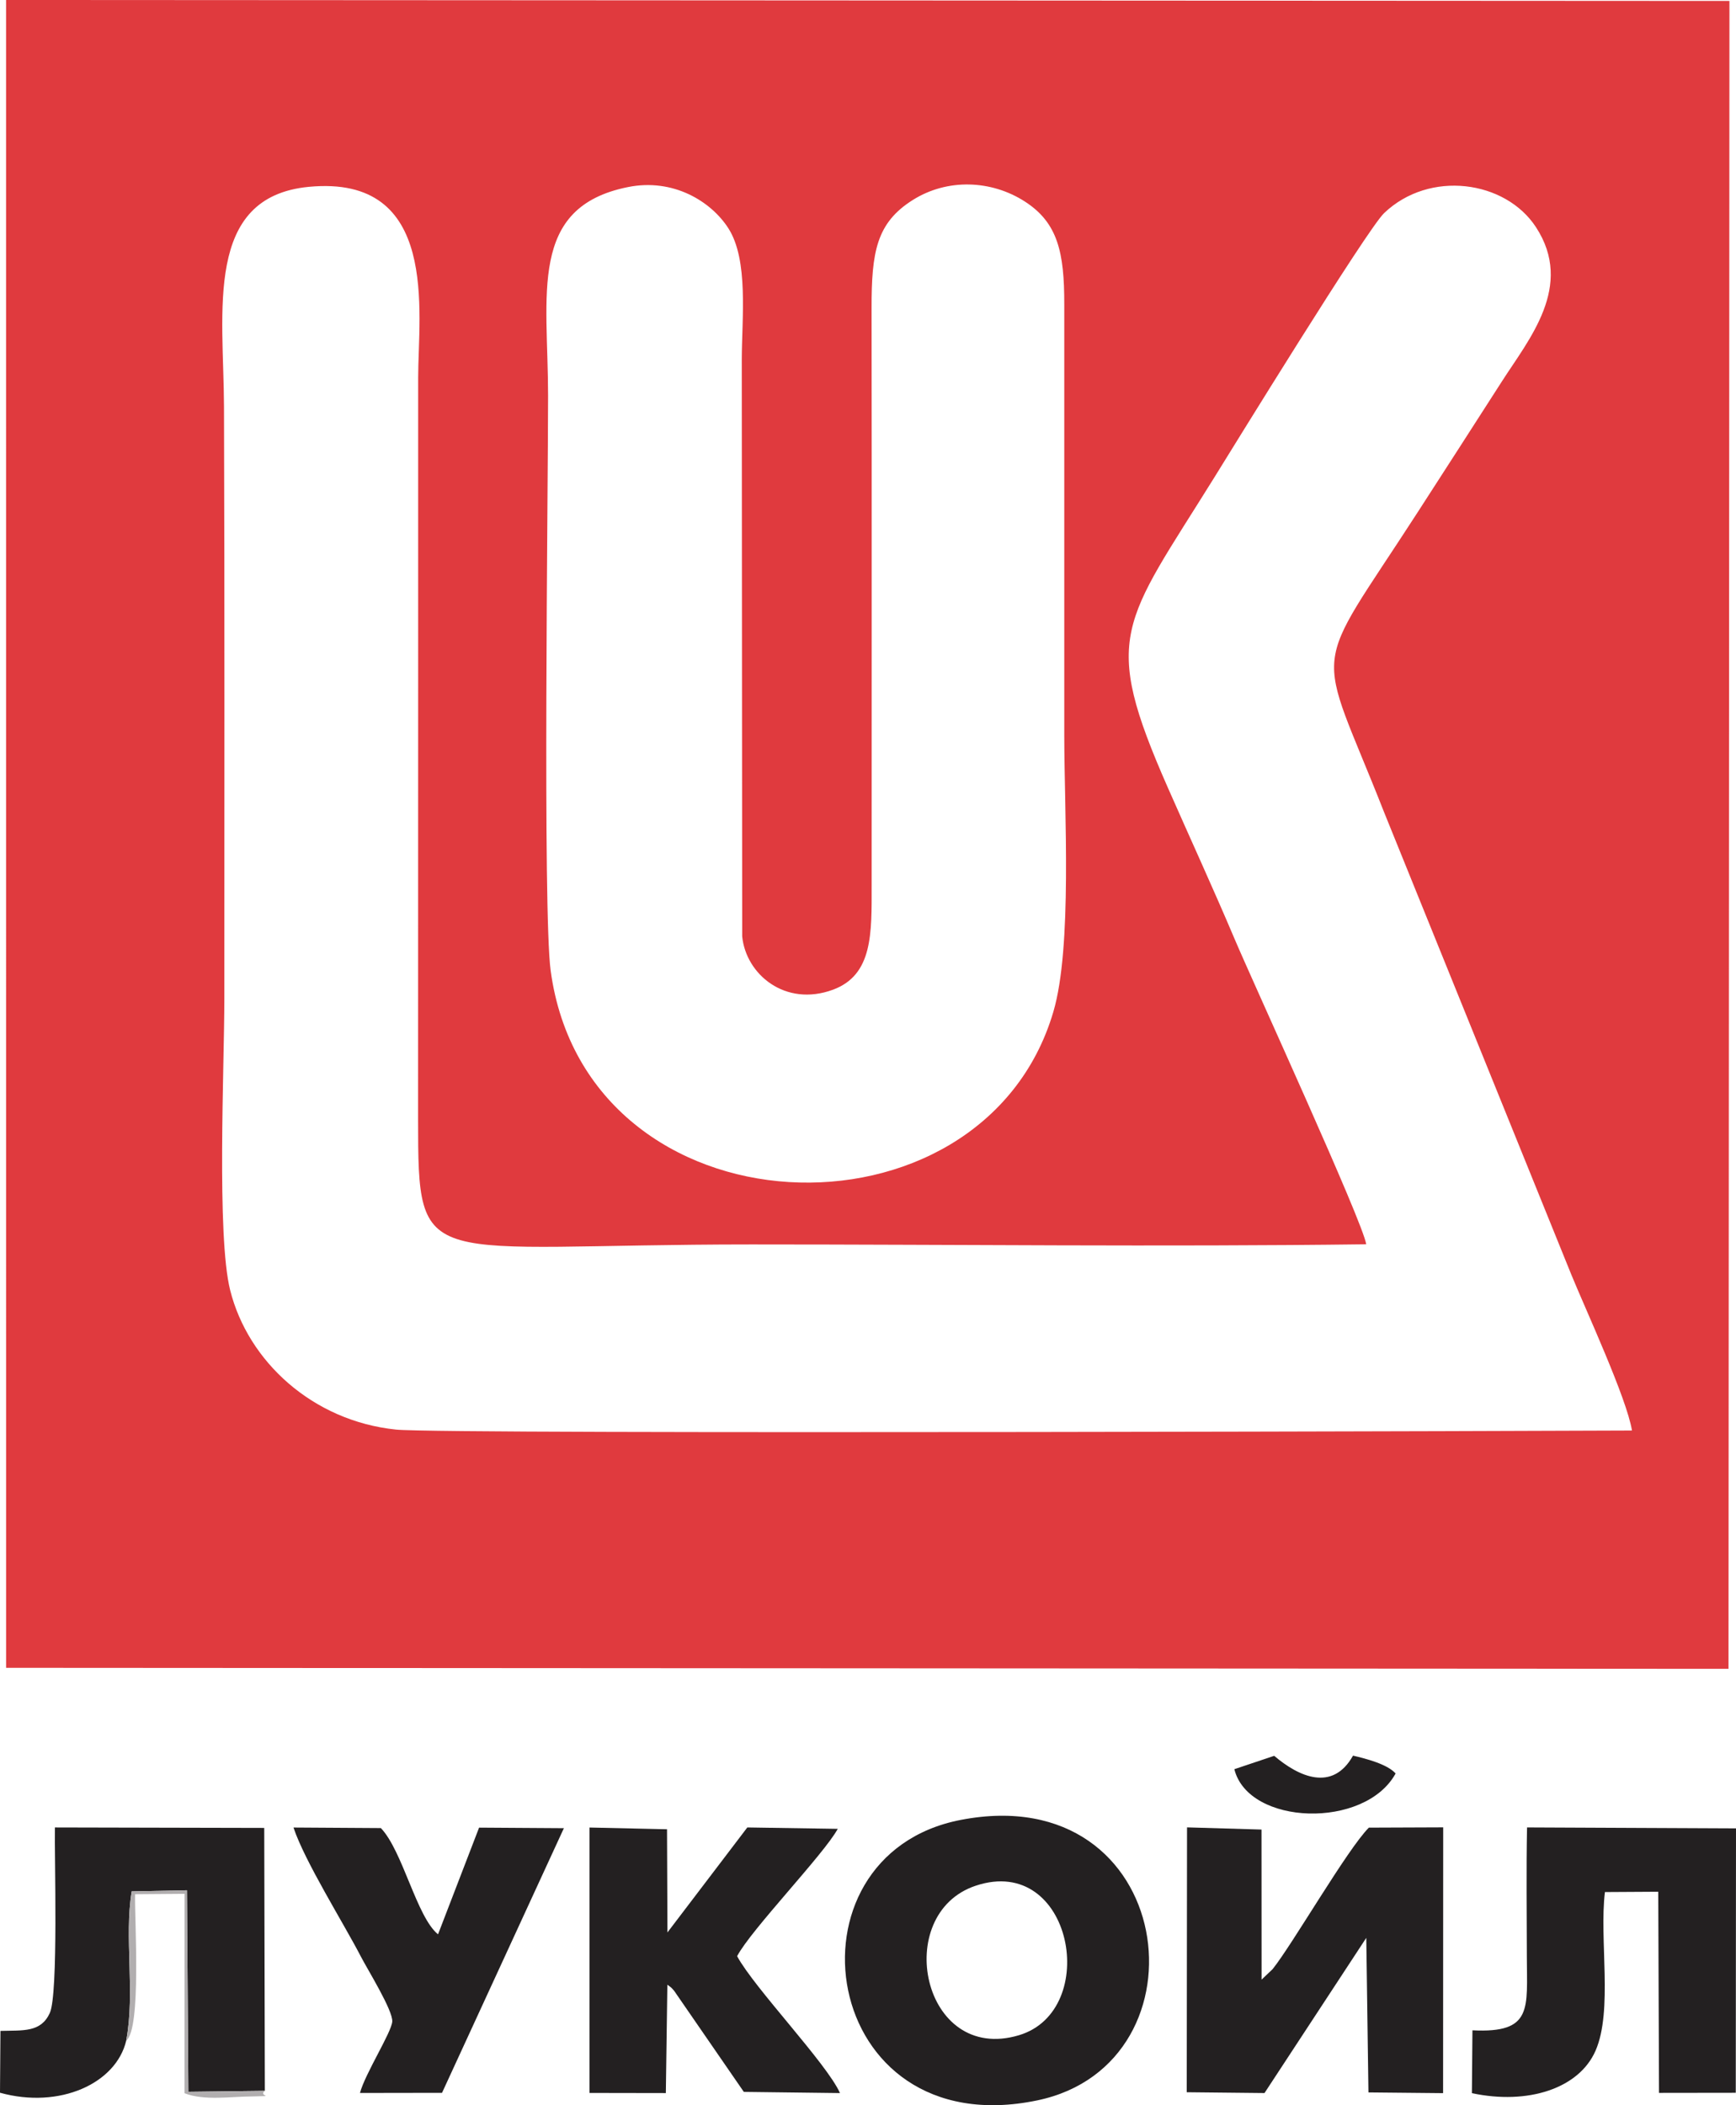
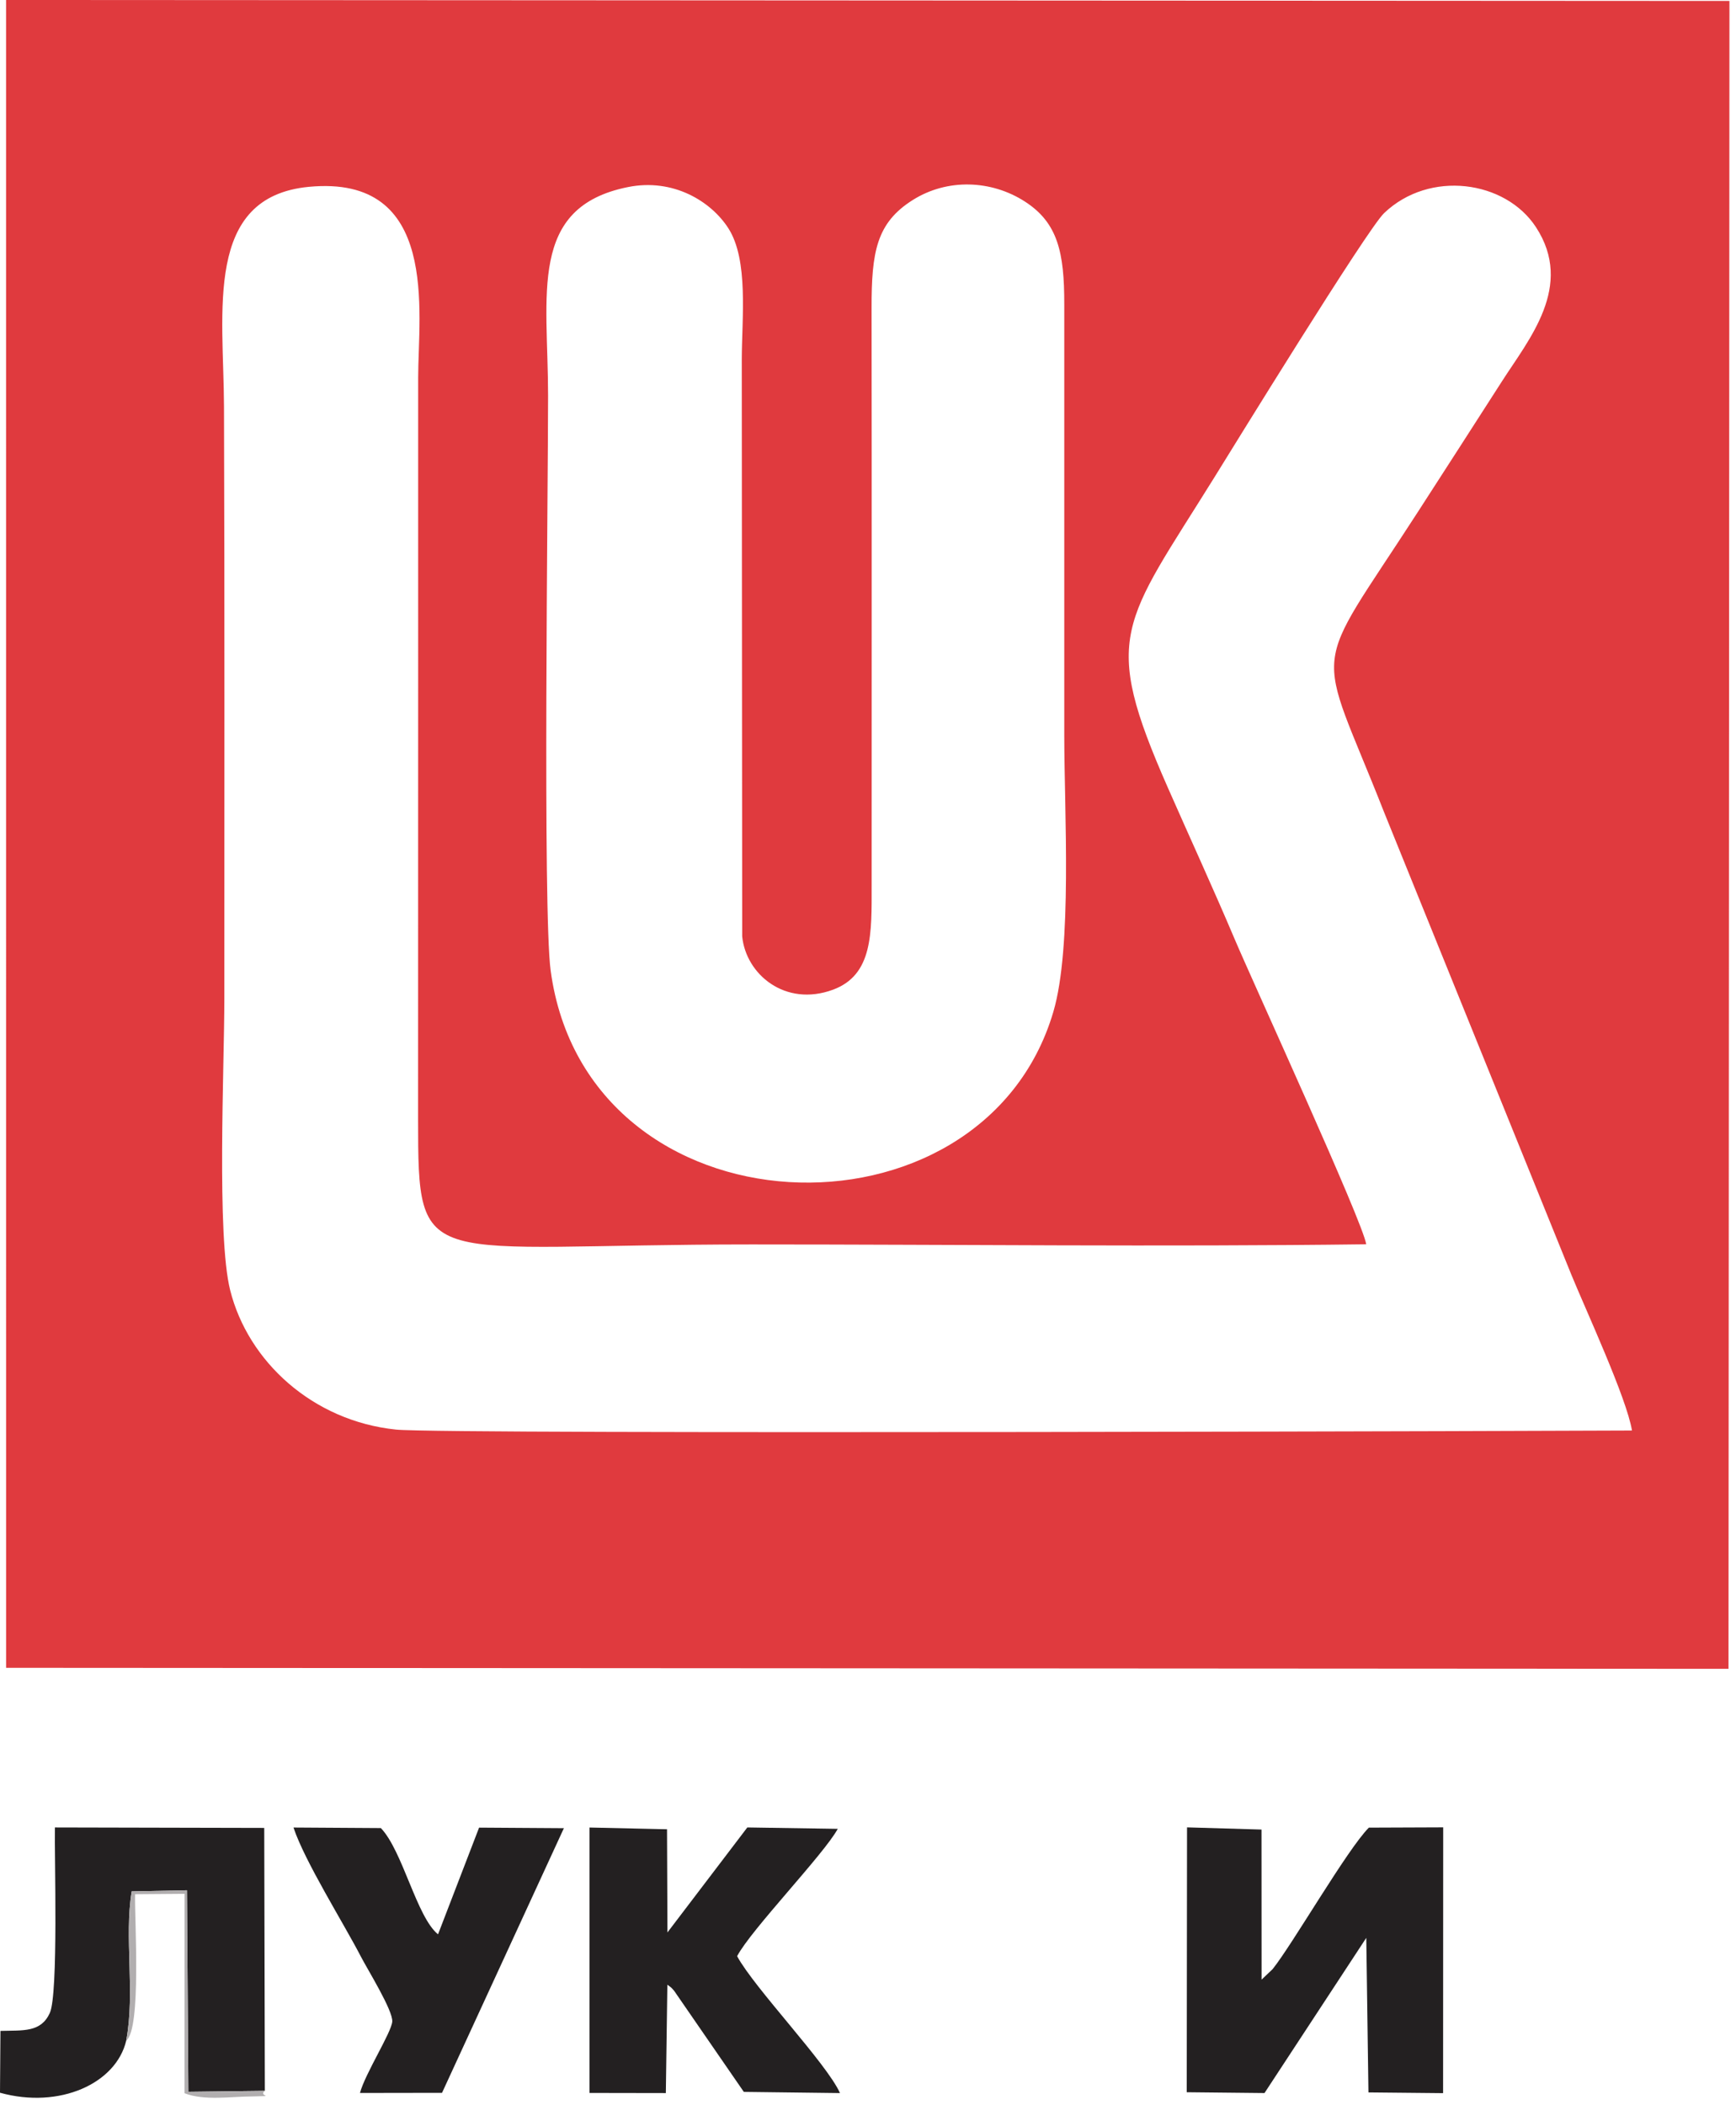
<svg xmlns="http://www.w3.org/2000/svg" width="66" height="80" viewBox="0 0 66 80" fill="none">
  <path fill-rule="evenodd" clip-rule="evenodd" d="M0.232 63.379L65.715 63.417L65.751 0.036L0.231 -3.05176e-05L0.232 63.379ZM23.874 7.109C20.066 7.871 20.837 11.193 20.837 15.04C20.837 18.695 20.631 34.638 20.935 36.884C22.315 47.078 37.347 47.596 40.046 38.452C40.773 35.992 40.463 30.839 40.462 27.955V11.568C40.465 9.595 40.218 8.467 38.966 7.66C37.693 6.839 36.017 6.77 34.698 7.603C33.322 8.471 33.133 9.572 33.136 11.707C33.145 19.021 33.138 26.334 33.139 33.648C33.139 35.454 33.192 37.045 31.671 37.609C29.852 38.281 28.357 37.023 28.217 35.583L28.201 13.651C28.206 12.08 28.463 9.883 27.693 8.678C27.041 7.657 25.599 6.762 23.874 7.109ZM62.045 54.361C61.849 53.142 60.281 49.761 59.742 48.444L52.621 30.865C50.018 24.244 49.769 25.858 53.895 19.47C54.913 17.893 56.041 16.146 57.097 14.498C58.116 12.905 59.861 10.876 58.394 8.631C57.233 6.853 54.347 6.449 52.621 8.099C51.969 8.721 46.778 17.16 46.175 18.13C42.678 23.759 41.845 24.127 44.395 29.921C45.236 31.832 46.126 33.765 46.931 35.666C47.632 37.323 51.827 46.456 51.941 47.284C44.182 47.383 36.35 47.29 28.584 47.29C15.974 47.29 15.899 48.445 15.895 42.536C15.893 40.638 15.895 38.741 15.896 36.842C15.902 29.343 15.895 21.844 15.898 14.345C15.898 11.887 16.725 6.625 11.741 7.1C7.743 7.482 8.503 11.832 8.516 15.456C8.542 22.954 8.529 30.456 8.529 37.953C8.529 40.507 8.232 46.963 8.751 49.03C9.428 51.729 11.879 53.998 15.057 54.326C16.921 54.518 61.681 54.368 62.045 54.361Z" fill="#E03A3E" />
  <path fill-rule="evenodd" clip-rule="evenodd" d="M45.118 79.507L48.074 79.538L51.944 73.64L52.026 79.514L54.864 79.542L54.868 69.441L52.042 69.452C51.22 70.274 49.133 73.896 48.382 74.83L47.963 75.228L47.96 69.525L45.129 69.442L45.118 79.507Z" fill="#232021" />
-   <path fill-rule="evenodd" clip-rule="evenodd" d="M55.98 77.154L55.959 79.542C58.087 79.996 60.036 79.367 60.662 77.924C61.325 76.4 60.797 73.689 61.017 71.9L63.044 71.888L63.073 79.532L65.991 79.528L66 69.48L58.056 69.444C58.023 71.077 58.046 72.718 58.048 74.337C58.051 76.327 58.287 77.269 55.98 77.154Z" fill="#232021" />
  <path fill-rule="evenodd" clip-rule="evenodd" d="M4.798 77.548C5.144 75.698 4.716 73.614 5.007 71.874L7.108 71.832L7.161 79.489L10.069 79.453L10.046 69.463L2.088 69.445C2.064 70.507 2.225 75.769 1.894 76.495C1.553 77.24 0.887 77.152 0.017 77.176L0 79.526C2.272 80.155 4.414 79.171 4.798 77.548Z" fill="#232021" />
  <path fill-rule="evenodd" clip-rule="evenodd" d="M22.412 79.534L25.314 79.539L25.372 75.422C25.519 75.528 25.5 75.505 25.628 75.65L28.279 79.494L31.935 79.539C31.428 78.406 28.685 75.558 28.024 74.337C28.548 73.335 31.329 70.459 31.85 69.498L28.412 69.445L25.375 73.435L25.359 69.514L22.413 69.448L22.412 79.534Z" fill="#232021" />
  <path fill-rule="evenodd" clip-rule="evenodd" d="M13.685 79.535L16.805 79.53L21.438 69.473L18.214 69.452L16.653 73.507C15.835 72.84 15.312 70.339 14.48 69.469L11.158 69.448C11.588 70.741 13.063 73.081 13.727 74.365C13.976 74.846 14.943 76.402 14.913 76.822C14.881 77.24 13.885 78.794 13.685 79.535Z" fill="#232021" />
-   <path fill-rule="evenodd" clip-rule="evenodd" d="M37.092 71.66C33.894 72.728 35.05 78.44 38.737 77.341C41.867 76.409 40.779 70.428 37.092 71.66ZM36.523 69.159C29.548 70.509 31.122 81.543 39.434 79.817C46.121 78.427 44.748 67.567 36.523 69.159Z" fill="#232021" />
-   <path fill-rule="evenodd" clip-rule="evenodd" d="M46.928 67.231C47.463 69.378 51.891 69.52 53.059 67.394C52.746 67.04 51.932 66.831 51.44 66.716C50.657 68.113 49.366 67.51 48.443 66.723L46.928 67.231Z" fill="#232021" />
  <path fill-rule="evenodd" clip-rule="evenodd" d="M4.798 77.548C5.384 77.1 5.112 72.917 5.135 71.982L7.016 71.967L7.014 79.544C7.761 79.84 8.805 79.667 9.585 79.667C10.572 79.641 9.791 79.683 10.069 79.453L7.161 79.489L7.108 71.832L5.007 71.874C4.716 73.614 5.144 75.698 4.798 77.548Z" fill="#B1AEAF" />
</svg>